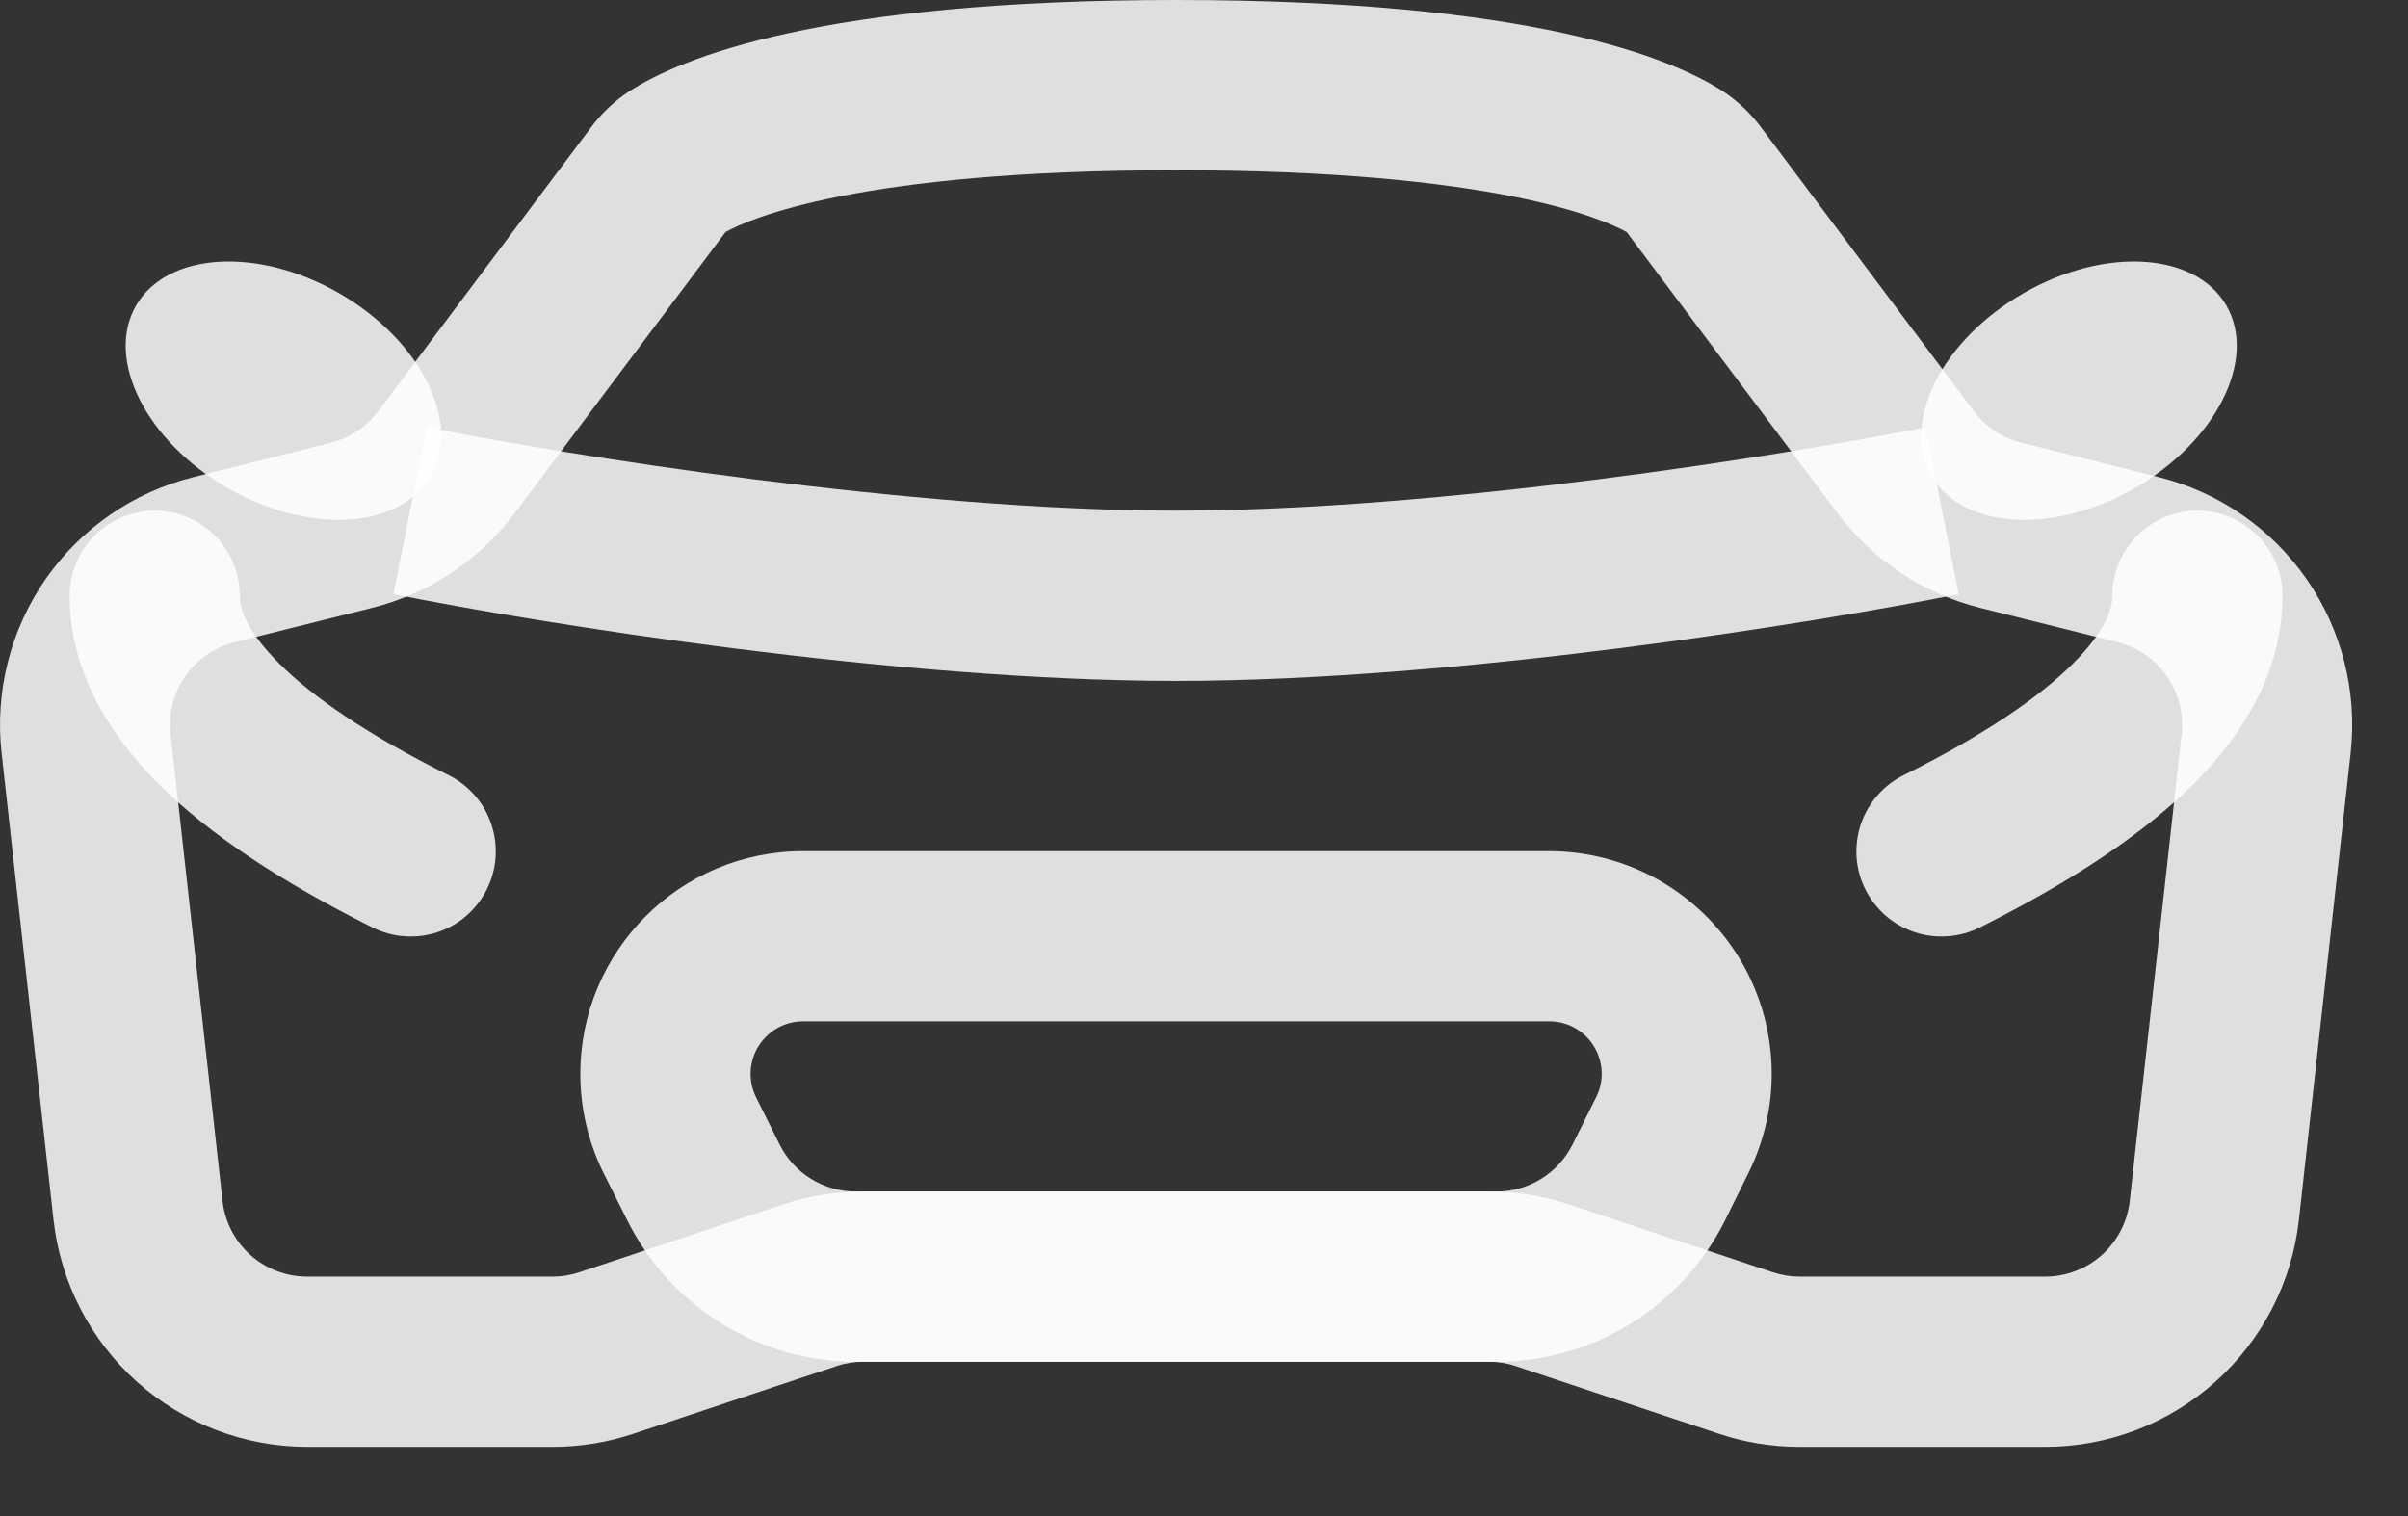
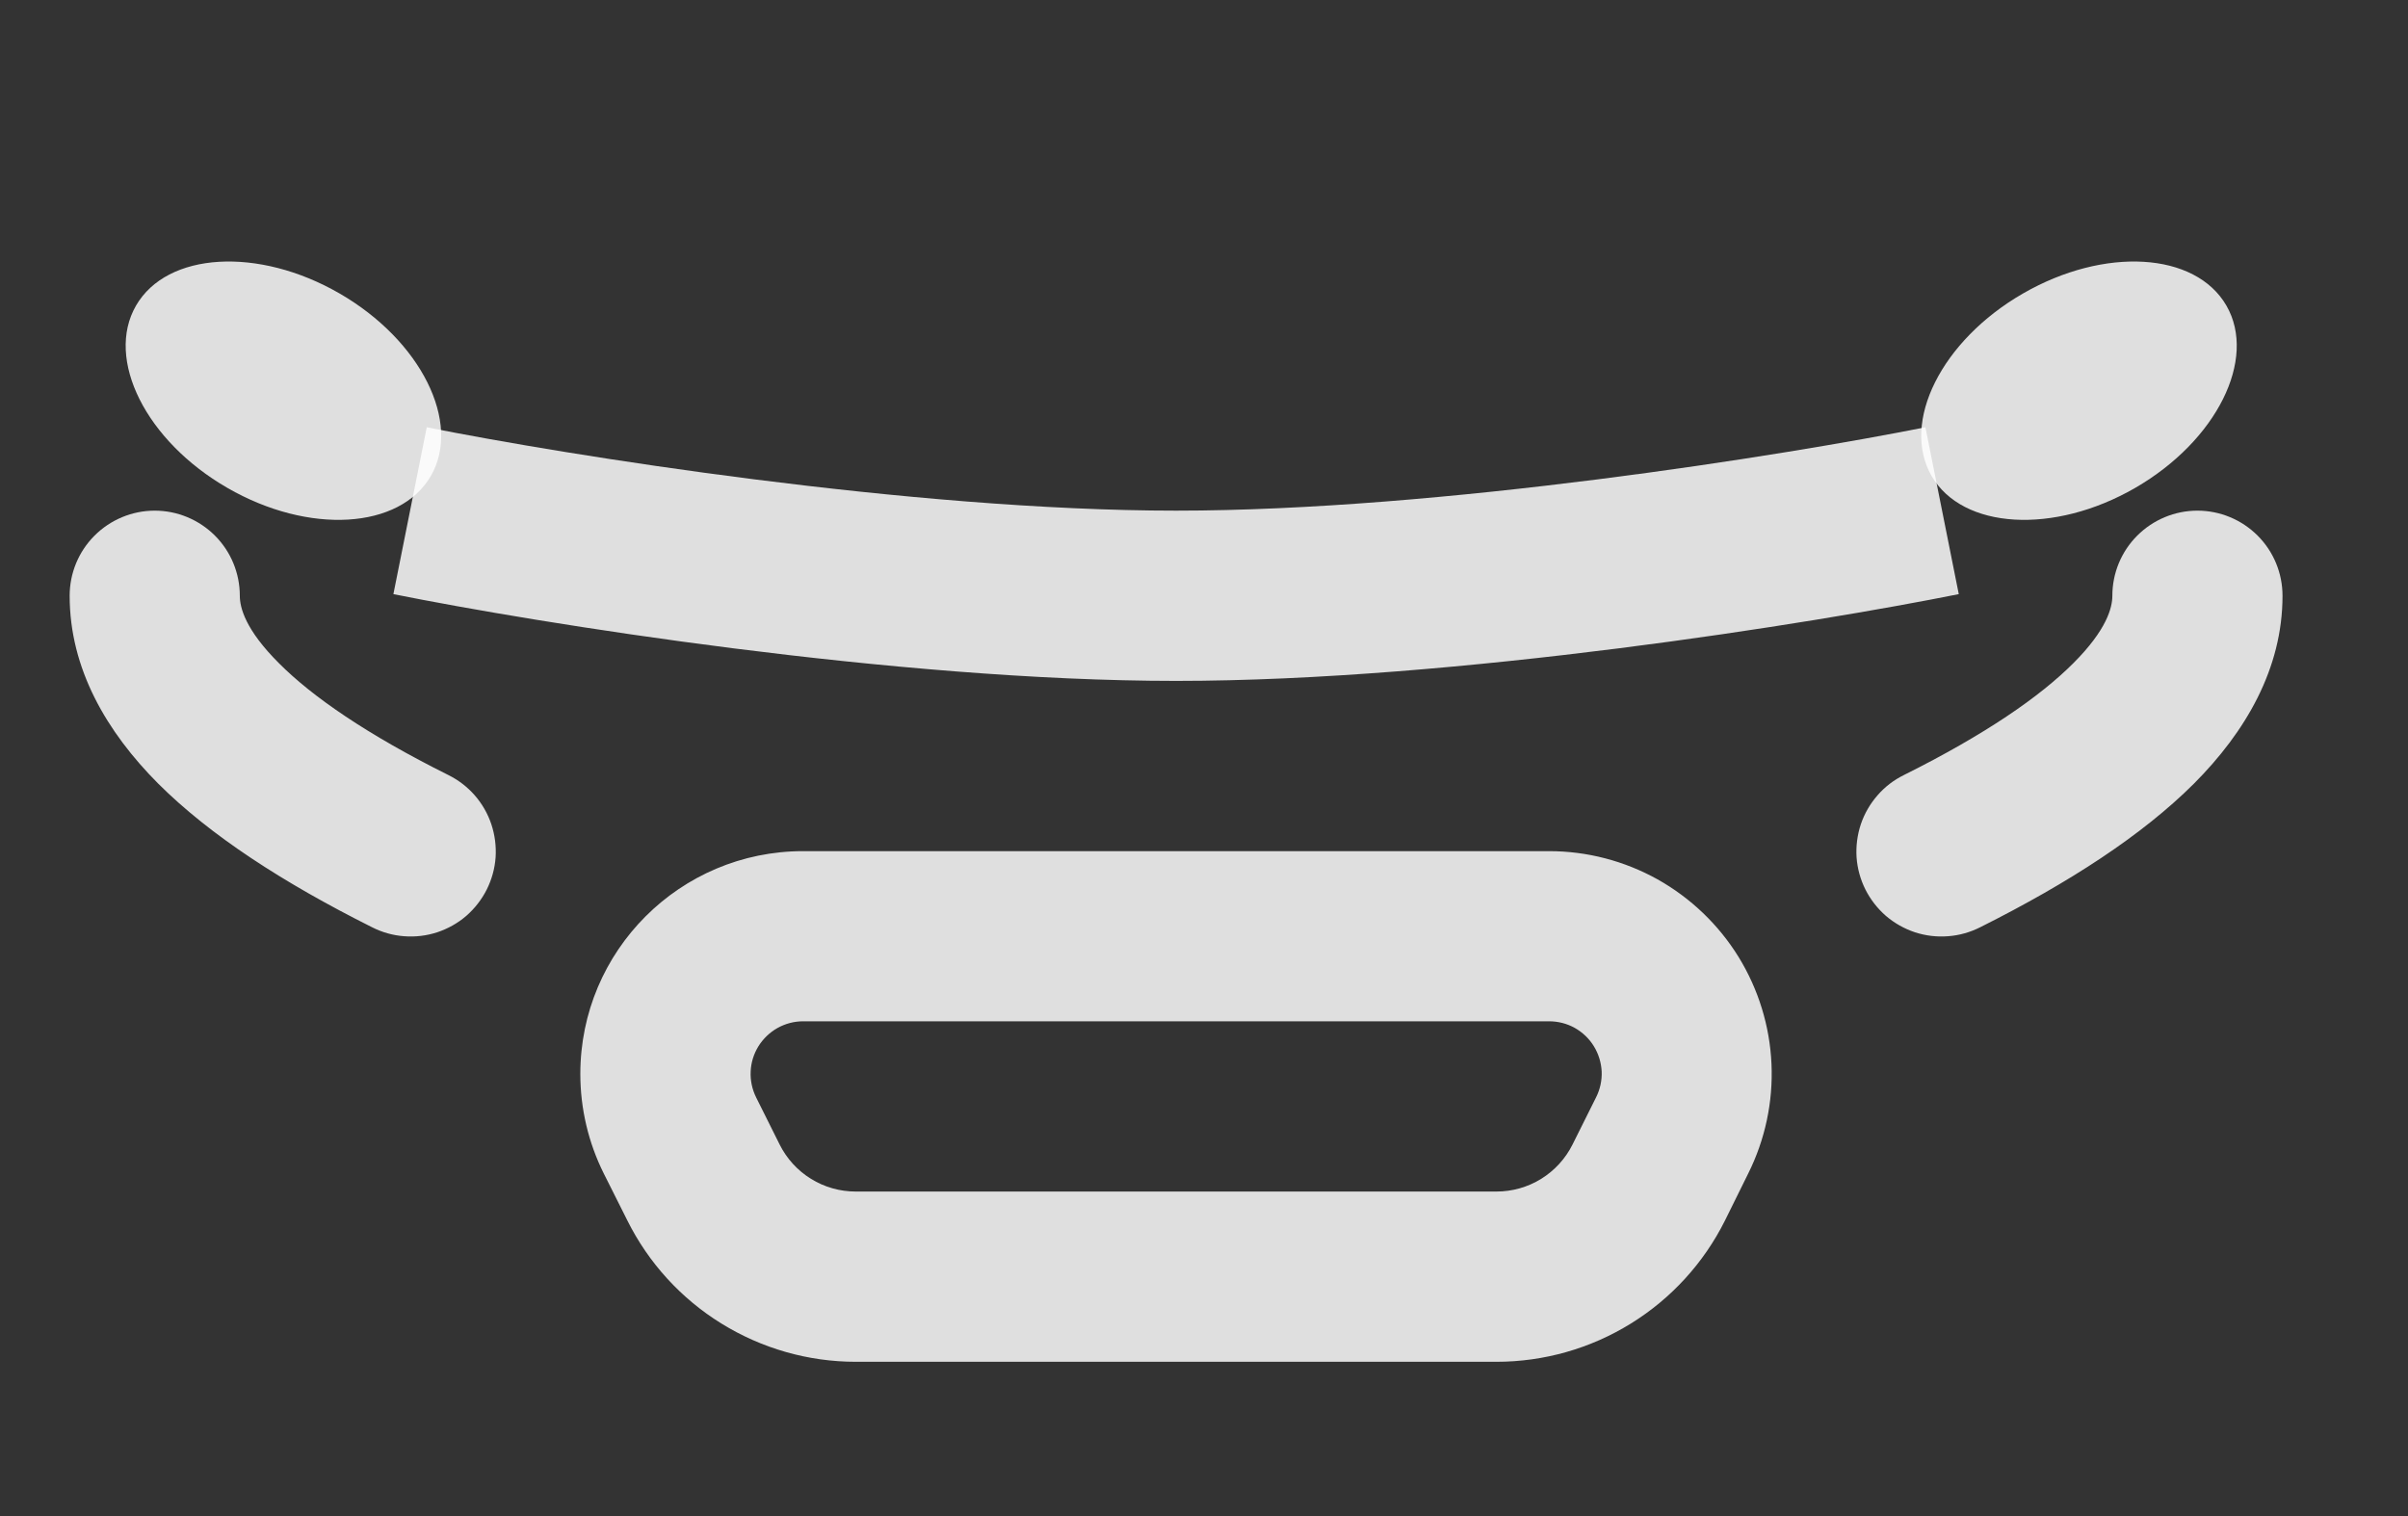
<svg xmlns="http://www.w3.org/2000/svg" width="27" height="17" viewBox="0 0 27 17" fill="none">
  <rect x="0" y="0" width="27" height="17" fill="#333333" stroke="none" />
-   <path fill-rule="evenodd" clip-rule="evenodd" d="M8.135 2.602L5.768 5.757C5.374 6.282 4.81 6.656 4.173 6.816L2.631 7.201C2.406 7.257 2.21 7.393 2.078 7.582C1.946 7.772 1.888 8.003 1.913 8.232L2.495 13.466C2.521 13.699 2.632 13.915 2.807 14.072C2.982 14.228 3.209 14.315 3.444 14.315H6.198C6.3 14.315 6.402 14.298 6.499 14.265L8.774 13.508C9.066 13.41 9.372 13.361 9.679 13.361H16.695C17.003 13.361 17.308 13.41 17.6 13.508L19.875 14.265C19.973 14.298 20.074 14.315 20.177 14.315H22.931C23.166 14.315 23.393 14.228 23.568 14.072C23.743 13.915 23.854 13.699 23.88 13.466L24.462 8.232C24.487 8.003 24.428 7.772 24.296 7.582C24.164 7.393 23.968 7.257 23.744 7.201L22.202 6.816C21.564 6.656 21.001 6.282 20.606 5.757L18.239 2.602C17.972 2.453 16.741 1.909 13.187 1.909C9.633 1.909 8.402 2.453 8.135 2.602ZM7.051 1.027C7.631 0.651 9.192 0 13.187 0C17.182 0 18.743 0.651 19.324 1.027C19.492 1.139 19.64 1.281 19.759 1.445L22.133 4.611C22.265 4.787 22.453 4.911 22.666 4.964L24.206 5.35C24.878 5.518 25.466 5.924 25.862 6.492C26.257 7.061 26.433 7.754 26.357 8.442L25.777 13.678C25.699 14.378 25.366 15.024 24.84 15.494C24.315 15.964 23.636 16.224 22.931 16.224H20.177C19.869 16.224 19.564 16.174 19.272 16.077L16.997 15.319C16.9 15.286 16.798 15.27 16.695 15.269H9.679C9.577 15.27 9.475 15.286 9.378 15.319L7.103 16.077C6.811 16.174 6.505 16.224 6.198 16.224H3.444C2.739 16.223 2.06 15.963 1.535 15.494C1.011 15.024 0.678 14.377 0.6 13.678L0.018 8.444C-0.059 7.755 0.117 7.062 0.512 6.493C0.908 5.924 1.496 5.518 2.169 5.35L3.709 4.964C3.922 4.911 4.11 4.787 4.241 4.611L6.616 1.443C6.735 1.28 6.882 1.139 7.051 1.027Z" fill="white" fill-opacity="0.84" />
  <path fill-rule="evenodd" clip-rule="evenodd" d="M13.187 7.635C10.04 7.635 6.024 6.986 4.411 6.662L4.785 4.791C6.354 5.104 10.225 5.726 13.187 5.726C16.147 5.726 20.02 5.104 21.589 4.791L21.963 6.662C20.35 6.986 16.332 7.635 13.187 7.635ZM6.507 12.042C6.507 10.662 7.625 9.544 9.005 9.544H17.369C17.795 9.544 18.213 9.653 18.585 9.86C18.956 10.068 19.269 10.367 19.493 10.729C19.716 11.091 19.844 11.504 19.863 11.93C19.882 12.355 19.792 12.778 19.602 13.159L19.341 13.687C19.103 14.163 18.737 14.563 18.285 14.842C17.832 15.122 17.311 15.27 16.779 15.27H9.595C9.063 15.27 8.542 15.121 8.089 14.841C7.637 14.562 7.271 14.161 7.034 13.685L6.77 13.159C6.597 12.812 6.507 12.43 6.507 12.042ZM9.005 11.452C8.905 11.452 8.806 11.478 8.718 11.527C8.631 11.576 8.557 11.647 8.504 11.732C8.451 11.818 8.421 11.915 8.417 12.015C8.412 12.116 8.434 12.216 8.478 12.305L8.742 12.834C8.821 12.992 8.943 13.126 9.094 13.219C9.244 13.312 9.418 13.361 9.595 13.361H16.779C16.956 13.361 17.13 13.312 17.28 13.219C17.431 13.126 17.553 12.992 17.632 12.834L17.896 12.305C17.941 12.216 17.963 12.116 17.959 12.015C17.954 11.915 17.924 11.817 17.871 11.731C17.819 11.646 17.744 11.575 17.657 11.526C17.569 11.477 17.47 11.452 17.369 11.452H9.005ZM1.735 5.726C1.988 5.726 2.231 5.827 2.41 6.006C2.589 6.185 2.689 6.427 2.689 6.681C2.689 6.814 2.752 7.062 3.127 7.436C3.501 7.812 4.115 8.236 5.026 8.69C5.139 8.746 5.24 8.823 5.323 8.918C5.406 9.013 5.469 9.123 5.509 9.242C5.549 9.362 5.565 9.488 5.557 9.614C5.548 9.739 5.514 9.862 5.458 9.974C5.401 10.087 5.323 10.187 5.228 10.27C5.133 10.352 5.022 10.414 4.902 10.454C4.782 10.493 4.656 10.508 4.531 10.498C4.405 10.489 4.283 10.454 4.171 10.397C3.172 9.897 2.355 9.366 1.775 8.788C1.195 8.206 0.781 7.499 0.781 6.681C0.781 6.427 0.881 6.185 1.06 6.006C1.239 5.827 1.482 5.726 1.735 5.726ZM24.639 5.726C24.386 5.726 24.143 5.827 23.964 6.006C23.785 6.185 23.685 6.427 23.685 6.681C23.685 6.814 23.622 7.062 23.248 7.436C22.873 7.812 22.259 8.236 21.349 8.69C21.235 8.746 21.134 8.823 21.052 8.918C20.969 9.013 20.905 9.123 20.865 9.242C20.825 9.362 20.809 9.488 20.817 9.614C20.826 9.739 20.86 9.862 20.916 9.974C20.973 10.087 21.051 10.187 21.146 10.27C21.242 10.352 21.352 10.414 21.472 10.454C21.592 10.493 21.718 10.508 21.843 10.498C21.969 10.489 22.091 10.454 22.204 10.397C23.202 9.897 24.019 9.366 24.599 8.788C25.179 8.206 25.593 7.499 25.593 6.681C25.593 6.427 25.493 6.185 25.314 6.006C25.135 5.827 24.892 5.726 24.639 5.726Z" fill="white" fill-opacity="0.84" />
  <path d="M23.941 5.471C23.028 5.998 22.005 5.936 21.658 5.337C21.311 4.734 21.769 3.818 22.683 3.291C23.597 2.764 24.616 2.825 24.964 3.427C25.311 4.028 24.853 4.944 23.941 5.471ZM2.55 5.471C3.463 5.998 4.484 5.936 4.831 5.337C5.178 4.738 4.72 3.818 3.808 3.291C2.896 2.764 1.873 2.825 1.525 3.427C1.178 4.028 1.636 4.944 2.55 5.471Z" fill="white" fill-opacity="0.84" />
</svg>